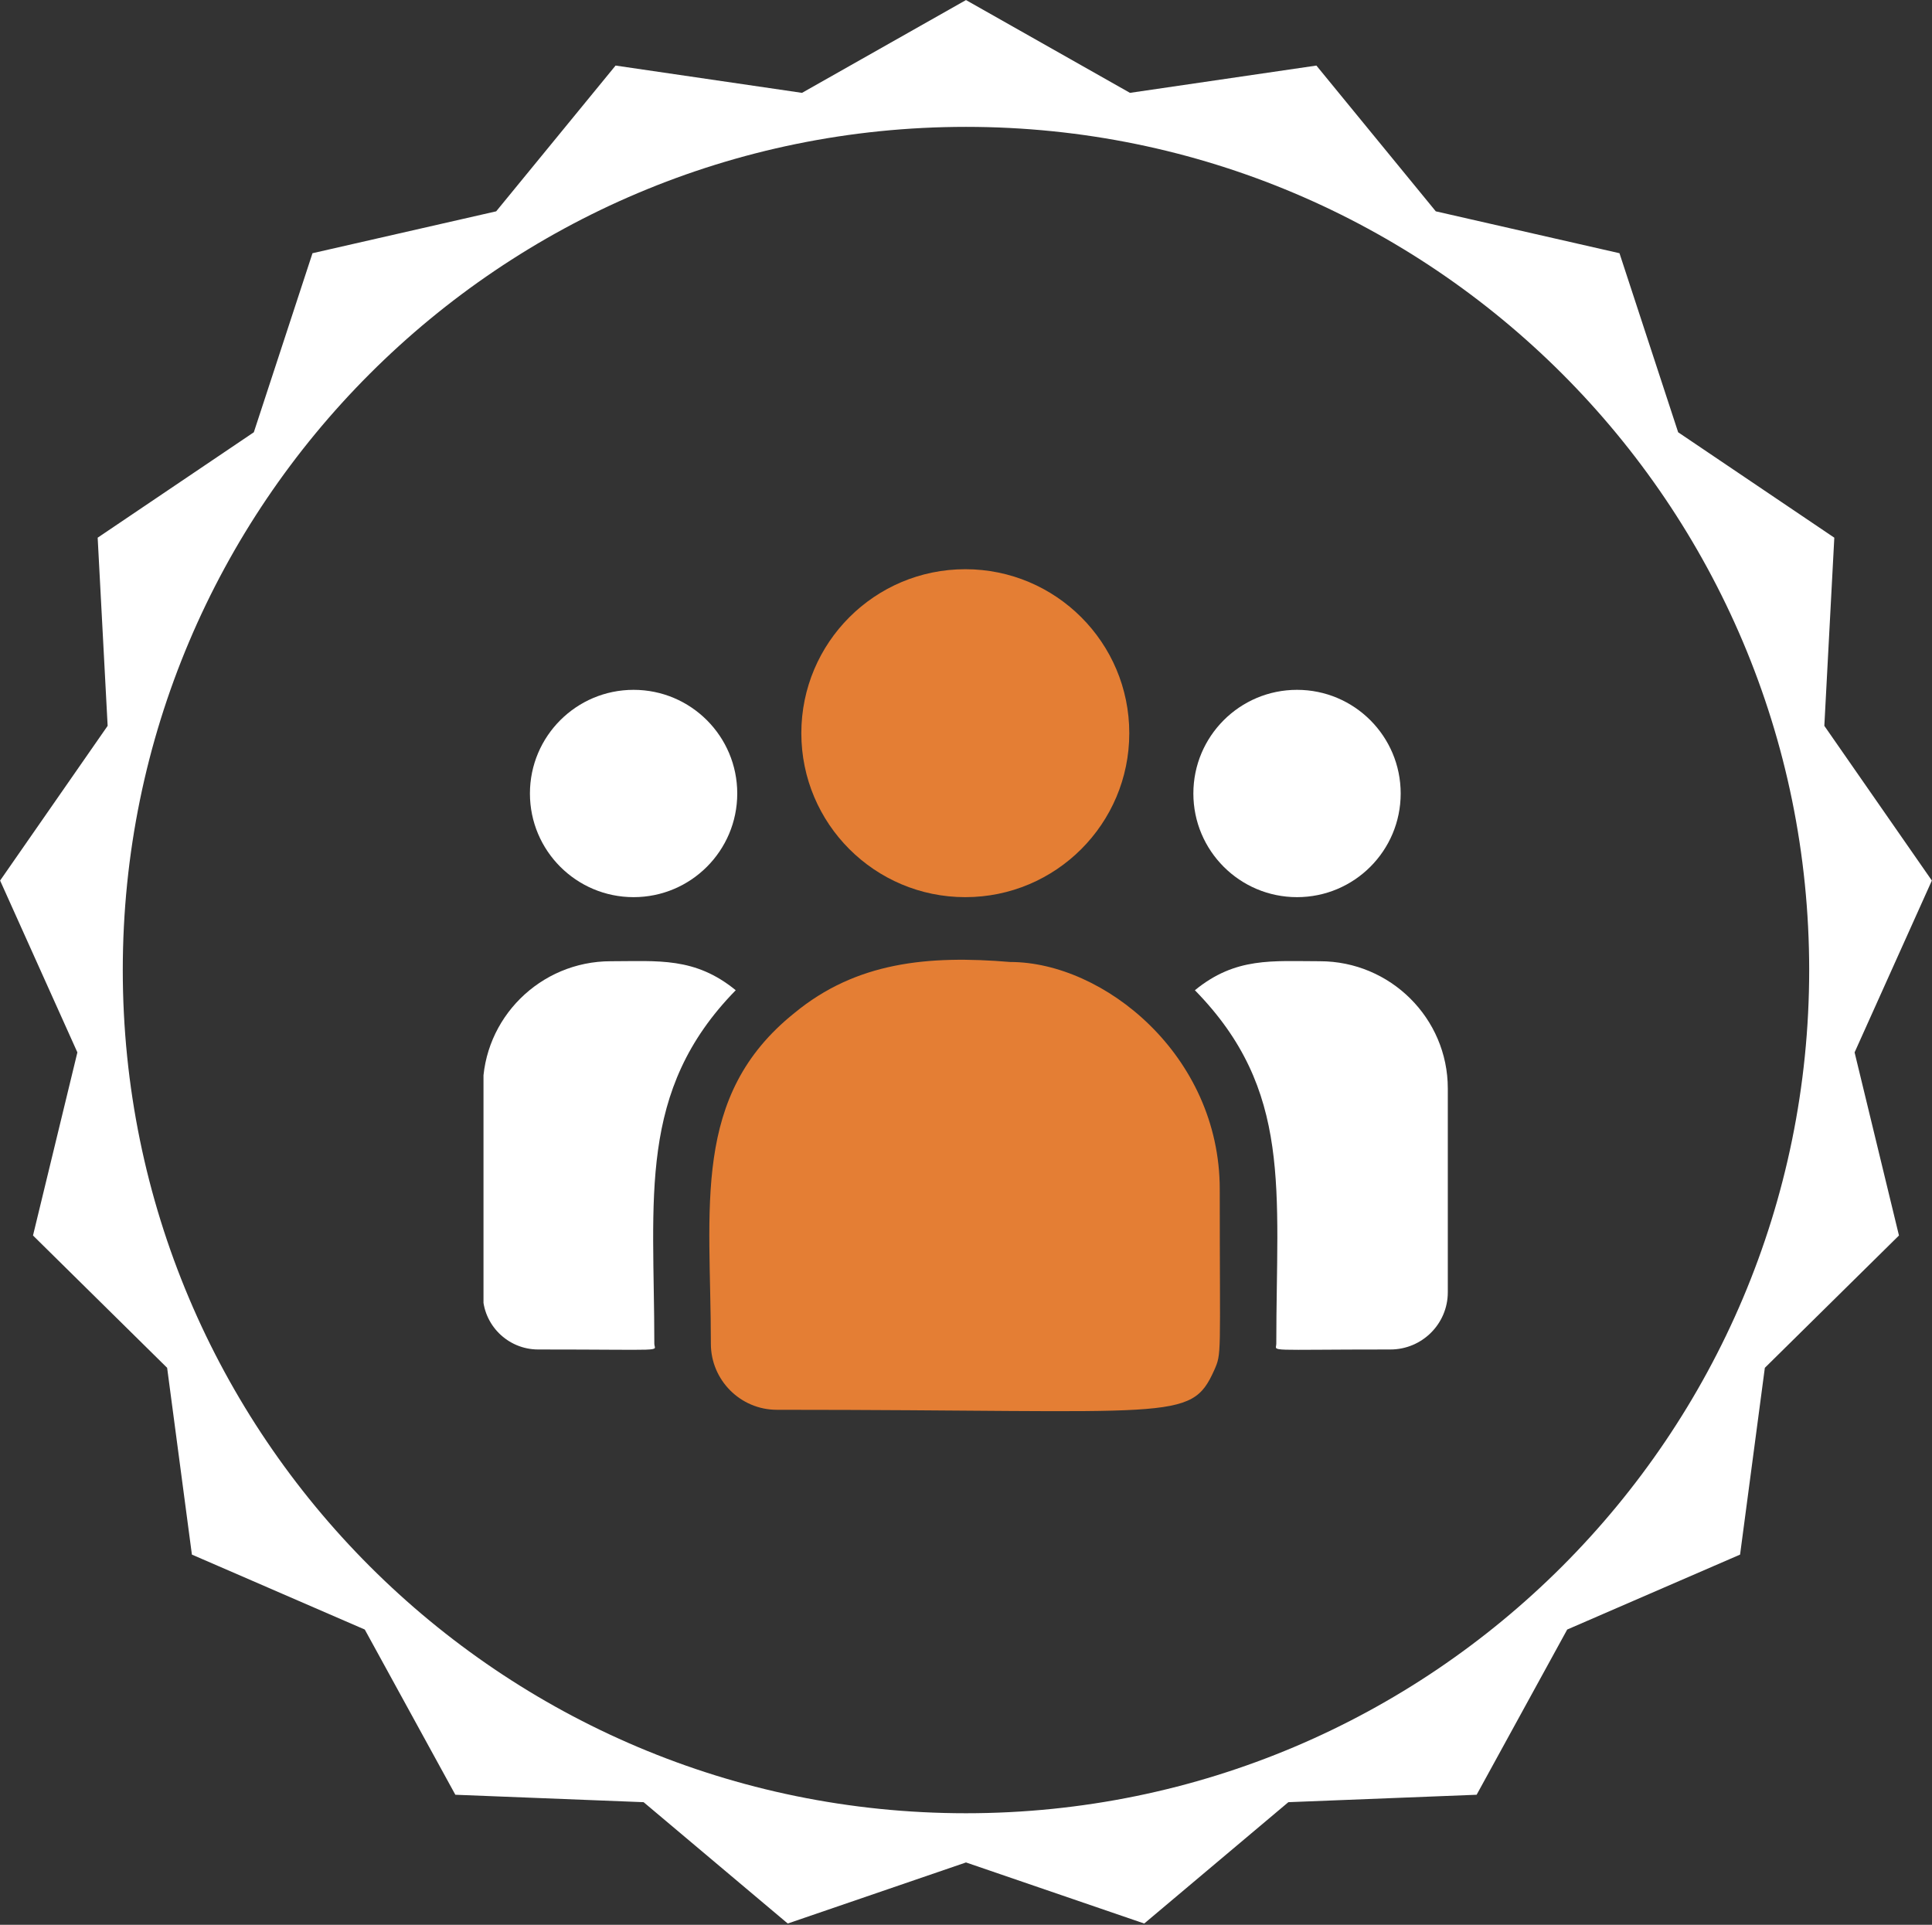
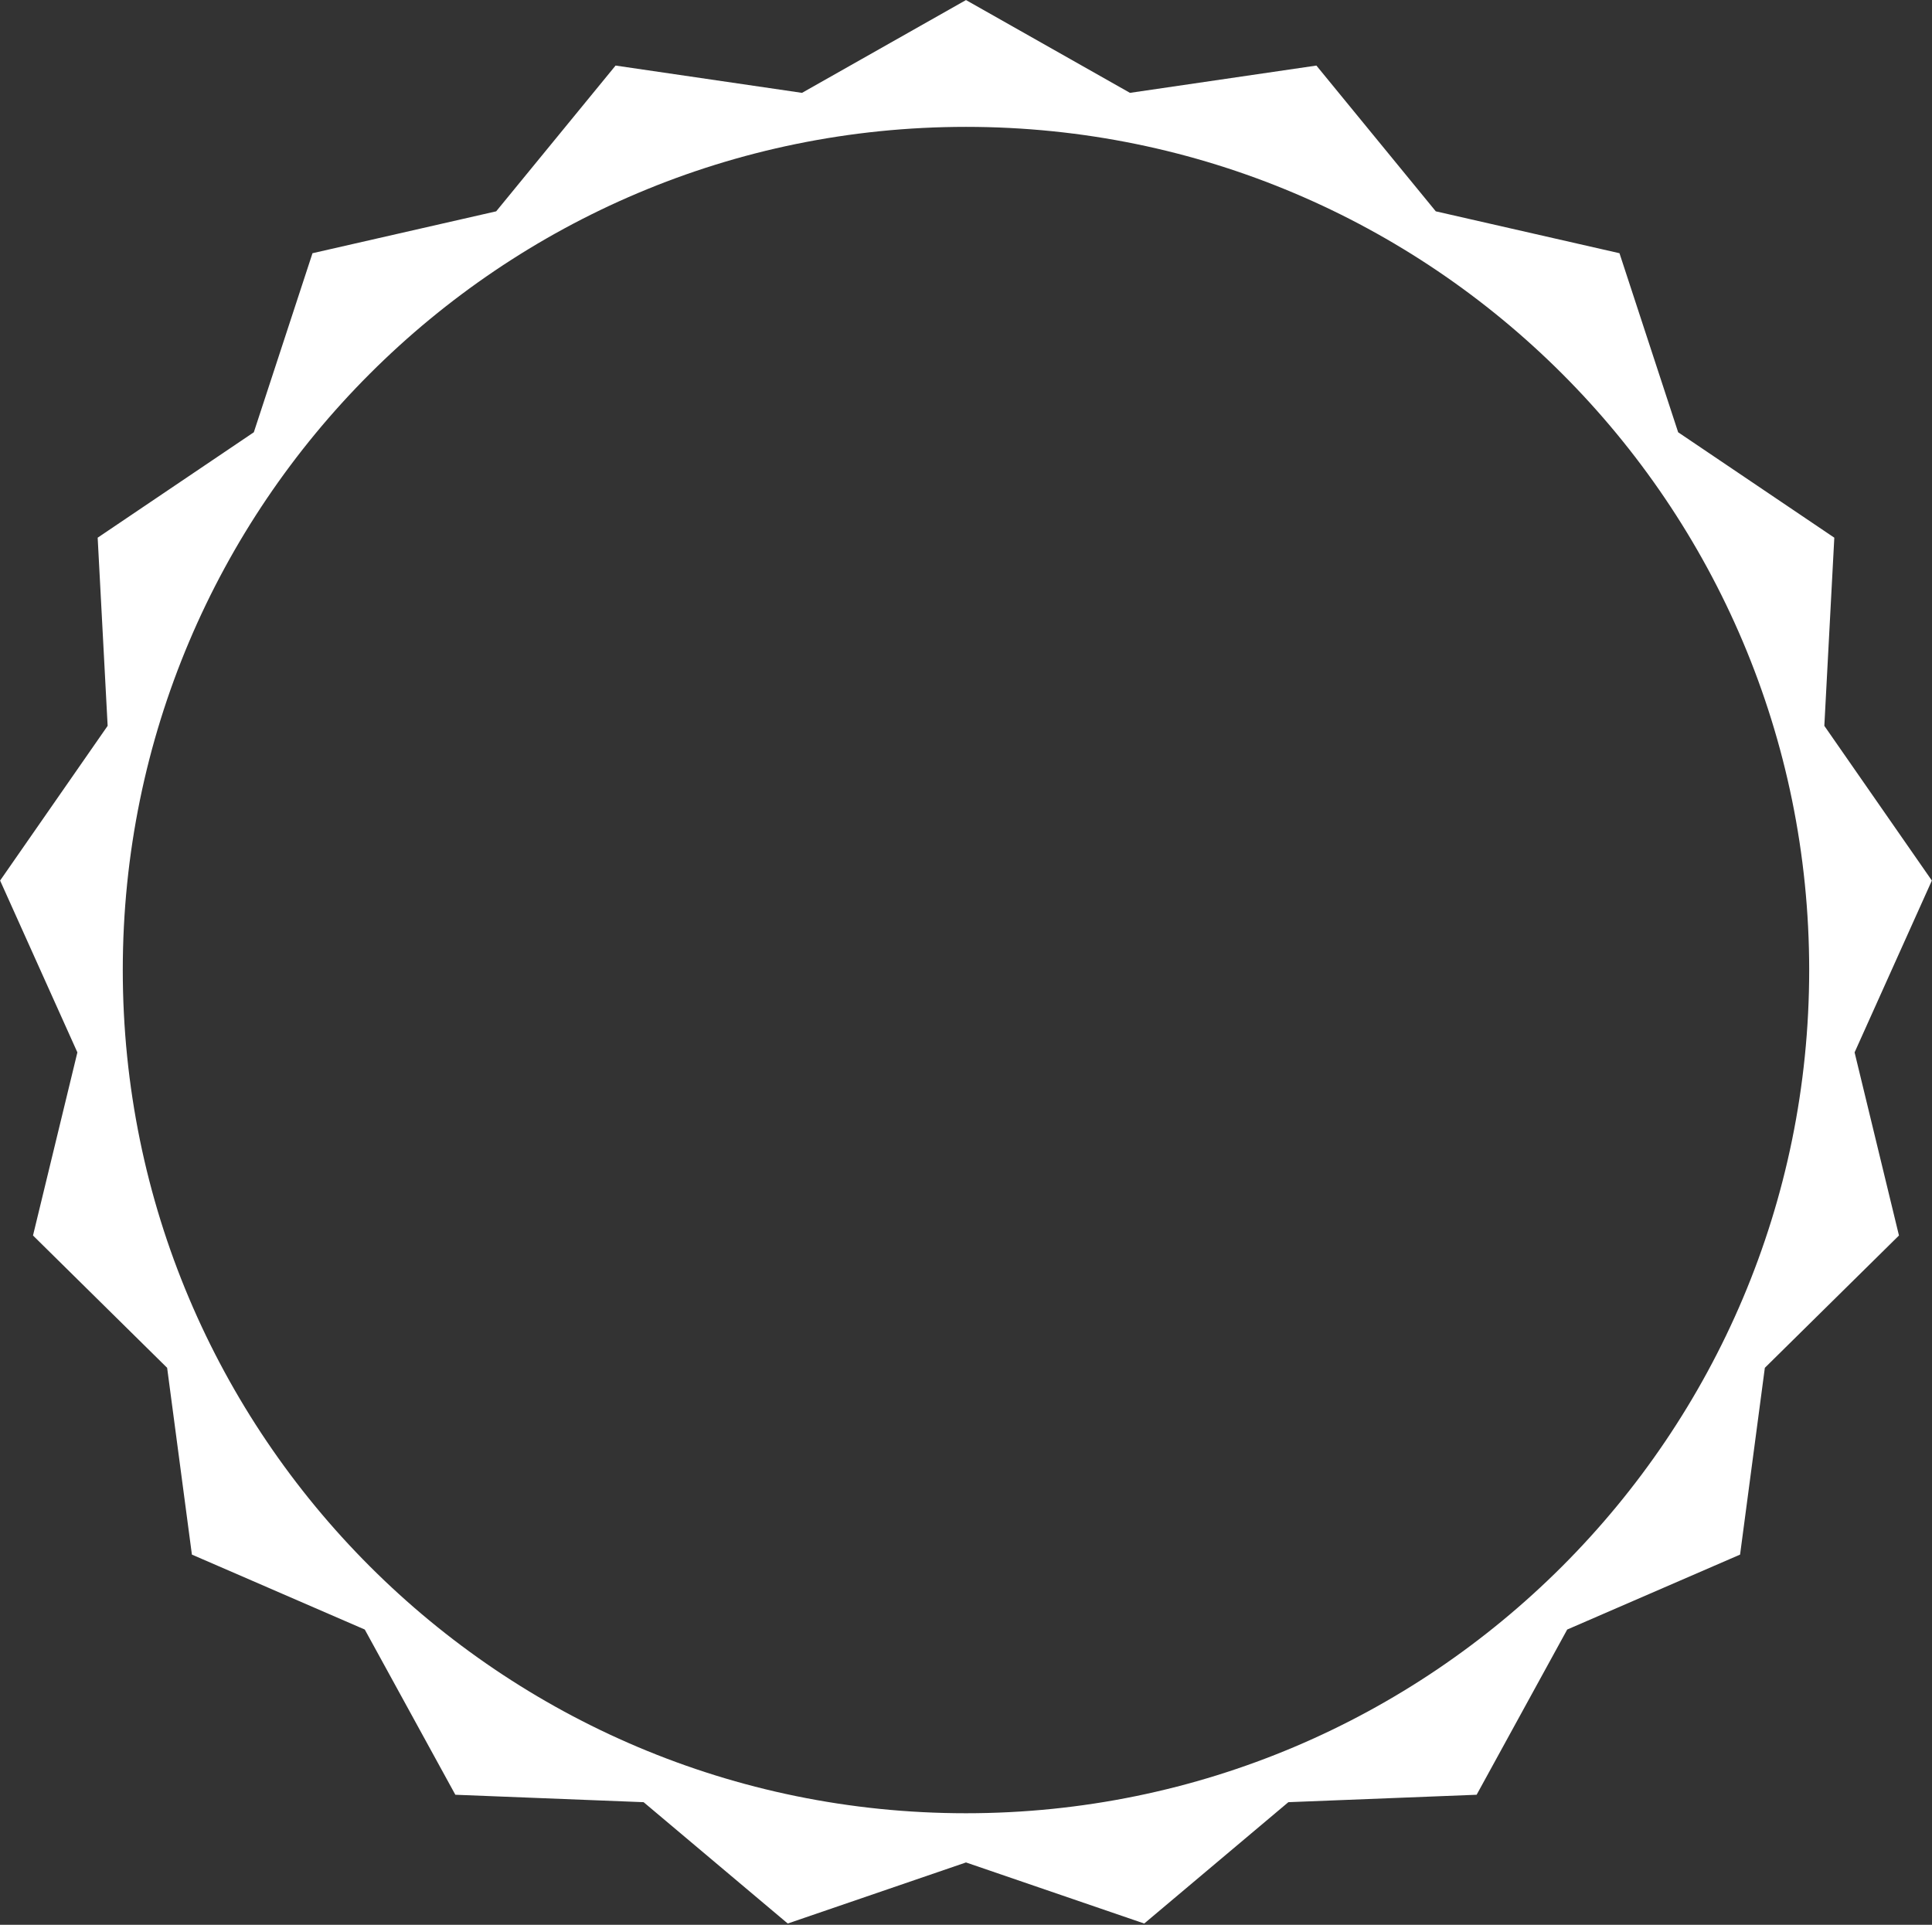
<svg xmlns="http://www.w3.org/2000/svg" width="1079" height="1075" viewBox="0 0 1079 1075" fill="none">
  <rect x="0" y="0" width="1079" height="1075" fill="#333333" stroke="none" />
  <path fill-rule="evenodd" clip-rule="evenodd" d="M631.074 51.86L539.493 0.034L447.912 51.86L343.794 36.617L277.119 118.025L174.525 141.424L141.76 241.421L54.547 300.3L60.118 405.381L0.063 491.789L43.218 587.761L18.433 690.029L93.343 763.931L107.175 868.246L203.722 910.098L254.303 1002.37L359.45 1006.52L439.948 1074.29L539.493 1040.18L639.038 1074.29L719.536 1006.52L824.683 1002.37L875.264 910.098L971.811 868.246L985.644 763.931L1060.55 690.029L1035.77 587.761L1078.92 491.789L1018.87 405.381L1024.44 300.3L937.226 241.421L904.461 141.424L801.867 118.025L735.192 36.617L631.074 51.86ZM539.492 1012.7C799.575 1012.7 1010.41 801.857 1010.41 541.775C1010.41 281.692 799.575 70.854 539.492 70.854C279.41 70.854 68.571 281.692 68.571 541.775C68.571 801.857 279.41 1012.7 539.492 1012.7Z" fill="white" />
  <g clip-path="url(#clip0_36_139)">
    <g clip-path="url(#clip1_36_139)">
-       <path d="M539.113 501.062C589.69 501.062 630.691 460.061 630.691 409.485C630.691 358.908 589.69 317.907 539.113 317.907C488.537 317.907 447.536 358.908 447.536 409.485C447.536 460.061 488.537 501.062 539.113 501.062Z" fill="#E47E34" />
-       <path d="M724.373 501.061C756.347 501.061 782.267 475.141 782.267 443.168C782.267 411.194 756.347 385.274 724.373 385.274C692.399 385.274 666.48 411.194 666.48 443.168C666.48 475.141 692.399 501.061 724.373 501.061Z" fill="white" />
-       <path d="M353.854 501.061C385.827 501.061 411.747 475.141 411.747 443.168C411.747 411.194 385.827 385.274 353.854 385.274C321.88 385.274 295.96 411.194 295.96 443.168C295.96 475.141 321.88 501.061 353.854 501.061Z" fill="white" />
+       <path d="M539.113 501.062C589.69 501.062 630.691 460.061 630.691 409.485C630.691 358.908 589.69 317.907 539.113 317.907C488.537 317.907 447.536 358.908 447.536 409.485C447.536 460.061 488.537 501.062 539.113 501.062" fill="#E47E34" />
      <path d="M410.895 553.051C388.106 534.38 367.467 536.851 341.117 536.851C301.707 536.851 269.645 568.725 269.645 607.892V722.848C269.645 739.858 283.529 753.69 300.602 753.69C374.312 753.69 365.432 755.023 365.432 750.511C365.432 669.053 355.784 609.316 410.895 553.051Z" fill="white" />
-       <path d="M564.176 537.27C518.152 533.431 478.147 537.315 443.641 565.796C385.898 612.048 397.011 674.324 397.011 750.509C397.011 770.665 413.41 787.371 433.873 787.371C656.061 787.371 664.904 794.538 678.079 765.361C682.4 755.494 681.216 758.63 681.216 664.237C681.216 589.263 616.298 537.27 564.176 537.27Z" fill="#E47E34" />
-       <path d="M737.11 536.85C710.616 536.85 690.091 534.404 667.332 553.05C722.031 608.897 712.795 664.558 712.795 750.509C712.795 755.05 705.423 753.688 776.52 753.688C794.204 753.688 808.582 739.362 808.582 721.752V607.891C808.582 568.723 776.52 536.85 737.11 536.85Z" fill="white" />
    </g>
  </g>
  <defs>
    <clipPath id="clip0_36_139">
-       <rect width="538.938" height="538.938" fill="white" transform="translate(270.024 283.656)" />
-     </clipPath>
+       </clipPath>
    <clipPath id="clip1_36_139">
      <rect width="538.938" height="538.938" fill="white" transform="translate(269.645 283.56)" />
    </clipPath>
  </defs>
</svg>